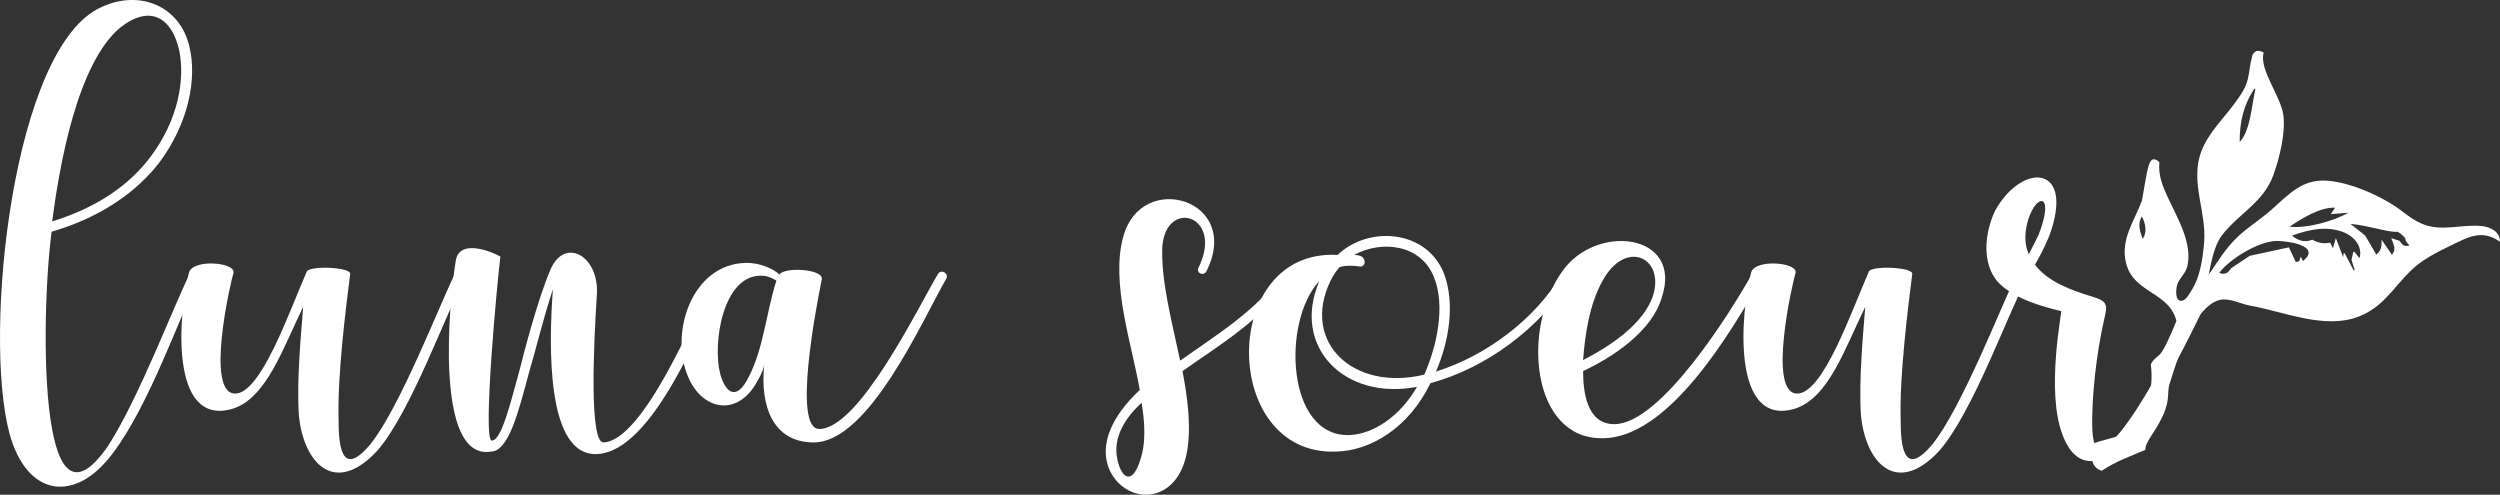
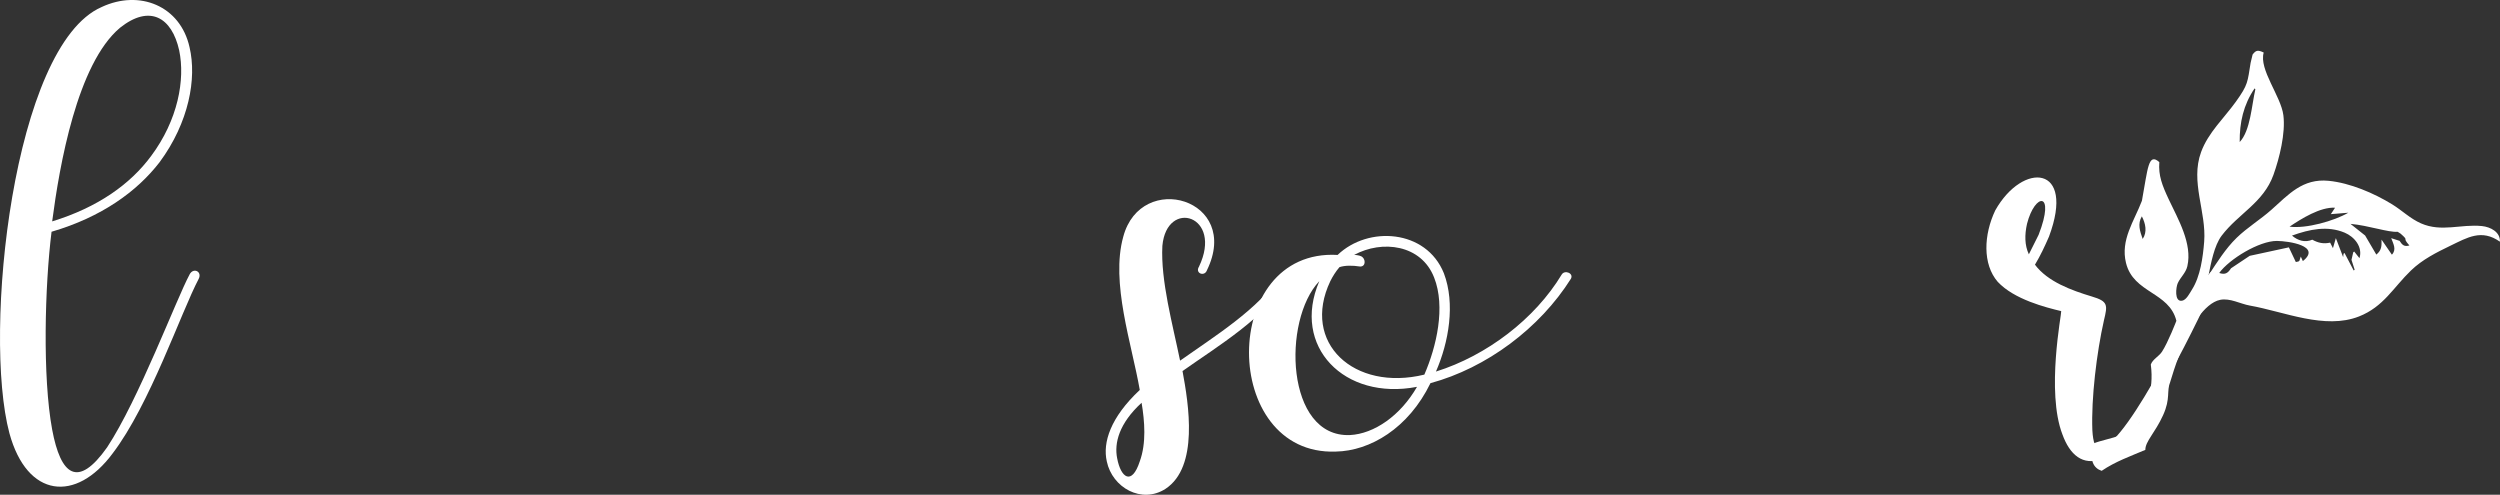
<svg xmlns="http://www.w3.org/2000/svg" width="207.97mm" height="41.155mm" viewBox="0 0 207.97 41.155">
  <rect x="0" y="0" width="207.97" height="41.155" fill="#333333" stroke="none" />
  <g transform="translate(18.775 -78.057)" fill="#fff">
    <path d="m168.45 83.28c-0.264 1.6-0.189 1.796-1.235 3.249-0.988 1.372-2.291 2.557-2.886 4.178-0.913 2.489 0.454 4.963 0.257 7.455-0.101 1.274-0.316 2.89-1.014 3.983-0.179 0.28-0.46 0.868-0.826 0.929-0.668 0.113-0.503-1.148-0.357-1.462 0.233-0.502 0.667-0.849 0.796-1.406 0.434-1.874-0.772-3.919-1.536-5.542-0.56-1.191-0.879-1.998-0.794-3.122-0.927-0.811-0.949 0.513-1.448 3.217-0.651 1.708-1.798 3.253-1.324 5.175 0.625 2.531 3.592 2.396 4.191 4.811 0 0-0.681 1.775-1.195 2.566-0.258 0.397-0.772 0.625-0.933 1.07 0.298 2.254-0.513 3.683-0.758 4.393-0.569 1.558-2.735 1.674-3.99 2.163-0.421 1.438 4e-3 2.072 0.661 2.288 1.143-0.781 2.417-1.223 3.633-1.744-8e-3 -0.704 0.81-1.417 1.475-2.883 0.645-1.422 0.267-1.972 0.6-2.786 0.492-1.598 0.519-1.63 1.138-3.202 0.458-1.161 1.654-3.334 3.014-3.61 0.813-0.165 1.674 0.337 2.465 0.477 2.848 0.501 6.239 2.026 9.082 0.905 2.049-0.808 2.846-2.401 4.326-3.826 0.937-0.903 2.115-1.498 3.275-2.057 1.431-0.689 2.597-1.408 4.12-0.336 0.042-0.807-0.785-1.228-1.499-1.3-1.752-0.177-3.357 0.524-5.059-0.221-0.901-0.394-1.577-1.076-2.401-1.583-1.513-0.932-3.507-1.784-5.287-1.96-2.159-0.214-3.325 1.127-4.756 2.403-0.925 0.825-2.013 1.478-2.902 2.343-0.914 0.888-1.636 2.048-2.333 3.106 0.202-0.999 0.47-2.471 1.092-3.29 1.393-1.835 3.475-2.74 4.305-5.053 0.505-1.408 1.016-3.473 0.827-4.966-0.201-1.588-2.046-3.797-1.636-5.214-0.509-0.246-0.654-0.177-0.924 0.166m0.167 2.816 0.063 0.079c-0.303 1.277-0.403 3.436-1.304 4.385-0.014-1.623 0.31-3.095 1.242-4.465m-9.381 10.645c0.306 0.592 0.464 1.301 0.069 1.881-0.229-0.652-0.442-1.251-0.069-1.881m13.394 3.724-0.172-0.38-0.113 0.347-0.079 0.063-0.221 0.046-0.578-1.22-3.258 0.705-1.555 1.037c-0.27 0.421-0.497 0.548-0.982 0.39 0.838-1.16 3.34-2.68 4.803-2.666 0.971 9e-3 3.736 0.414 2.155 1.677m2.679-4.441-0.351 0.535 1.454-0.118c-1.181 0.688-3.526 1.347-4.889 1.158 0.988-0.664 2.556-1.646 3.785-1.575m2.031 4.198-0.439-0.555-0.079 0.063-0.146 0.631 0.264 0.823-0.079 0.063-0.766-1.458-0.079 0.063-0.033 0.284-0.607-1.583-0.242 0.836-0.234-0.46c-0.551 0.12-0.994 0.026-1.484-0.245-0.608 0.262-1.199 0.077-1.689-0.341 1.472-0.532 2.958-0.841 4.384-0.243 0.816 0.342 1.518 1.198 1.23 2.123m3.422-2.041c0.792 0.694 0.043 0.209 0.732 0.983-0.424 0.118-0.591-0.027-0.819-0.384l-0.694-0.225c0.177 0.49 0.46 0.945 0.056 1.375l-0.862-1.253c0.015 0.544 6e-3 0.889-0.433 1.246l-0.931-1.586-1.22-0.97c1.517 0.134 3.148 0.725 3.926 0.659m-8.387 2.62 0.047 5e-3" />
    <g stroke-width=".265" aria-label="luna soeur">
      <path d="m-14.435 96.474c0.61-4.674 2.083-13.106 5.639-16.104 2.489-1.981 4.318-0.864 4.928 1.88 0.508 2.438-0.102 5.791-2.337 8.788-1.727 2.337-4.42 4.267-8.23 5.436zm4.115-17.831c-7.366 3.2-9.906 27.076-7.671 35.458 1.473 5.385 5.537 5.791 8.585 1.676 3.099-4.064 5.69-11.735 7.163-14.529 0.305-0.61-0.457-0.965-0.762-0.356-1.118 2.083-4.216 10.363-6.858 14.376-2.438 3.454-3.861 2.337-4.572-1.473-0.813-4.369-0.61-11.989-0.051-16.459 4.166-1.219 7.112-3.353 8.992-5.791 2.438-3.302 3.099-6.96 2.489-9.55-0.762-3.454-4.166-4.826-7.315-3.353z" />
-       <path d="m0.653 100.74c0.152-0.864-3.404-1.168-3.708 0-0.864 3.302-1.676 12.852 3.607 11.328 2.845-0.864 4.216-5.08 5.893-8.484-0.152 1.981-0.559 6.096-0.356 9.042 0.406 4.013 2.997 6.706 6.502 2.946 2.845-3.251 5.791-11.633 7.315-14.376 0.152-0.356-0.559-0.711-0.864-0.305-1.168 2.337-4.572 11.125-7.01 14.122-2.489 2.997-2.642-0.152-2.642-2.083-0.102-3.708 0.61-9.246 0.965-12.09 0.051-0.559-3.302-0.711-3.607-0.203-1.524 3.505-3.81 10.109-5.944 10.16-2.54 0.051-0.406-9.246-0.152-10.058z" />
-       <path d="m25.24 109.02c0.406-1.321 1.219-4.623 1.981-6.909-0.356 4.724-0.559 13.97 3.708 13.716 4.674-0.254 8.738-10.922 10.516-14.63 0.203-0.406-0.559-0.711-0.762-0.305-1.473 3.048-5.893 13.818-9.246 13.97-1.168 0.051-0.864-7.671-0.559-12.294 0.203-3.251-2.692-4.826-3.861-2.083-1.067 2.489-2.235 7.01-2.591 8.433-0.813 2.997-1.524 5.791-2.286 5.791-0.813 0.051 0.508-13.818 0.711-15.291 0.051-0.051-3.353-1.778-3.708 0.305-0.559 3.302-1.829 16.713 2.946 15.9 1.422-0.051 2.235-3.15 3.15-6.604z" />
-       <path d="m46.068 100.89c-0.559-0.508-1.626-0.965-2.743-0.965-4.572 0.051-6.452 5.893-4.826 9.55 1.168 2.692 4.064 3.302 5.69 0.356 0.203-0.356 0.508-0.864 0.61-1.422-0.356 3.404 0.711 6.452 4.115 6.452 4.572 0 8.992-10.058 11.024-13.614 0.254-0.457-0.457-0.864-0.711-0.356-1.676 2.845-6.553 12.852-9.855 12.852-2.184 0-0.305-9.855 0.203-12.395 0.305-0.914-3.099-1.118-3.505-0.457zm-0.254 0.508c-0.813 2.489-1.067 5.639-2.286 7.976-1.067 2.184-1.981 1.27-2.388-0.203-0.66-2.489 0.203-8.23 3.404-8.179 0.406 0 0.762 0.102 1.27 0.406z" />
      <path d="m81.628 100.54c2.896-5.944-5.486-8.331-6.96-2.794-1.067 3.81 0.711 8.941 1.372 12.751-2.438 2.286-3.099 4.369-2.743 5.944 0.457 2.184 2.896 3.556 4.877 2.286 2.794-1.829 1.93-7.061 1.422-9.804 2.946-2.083 6.96-4.47 8.839-7.671 0.254-0.406-0.356-0.813-0.66-0.356-1.778 2.845-5.588 5.182-8.382 7.163-0.61-2.997-1.626-6.655-1.473-9.55 0.356-3.962 5.08-2.54 3.048 1.727-0.356 0.559 0.457 0.864 0.66 0.305zm-7.468 15.646c-0.254-1.27 0.152-2.896 2.032-4.623 0.254 1.524 0.406 3.353-0.152 4.877-0.66 2.032-1.575 1.372-1.88-0.254z" />
      <path d="m94.379 100.23c0.508 0 0.457-0.711 0.051-0.864-0.102-0.051-0.356-0.102-0.559-0.102 2.337-1.27 5.588-0.864 6.655 1.88 0.965 2.438 0.203 5.74-0.813 8.077-5.842 1.422-10.262-2.642-7.823-7.772 0.203-0.406 0.457-0.813 0.762-1.168 0.457-0.152 1.067-0.152 1.727-0.051zm-3.404 1.219c-2.337 5.436 2.083 9.957 8.128 8.788-1.372 2.388-3.556 3.912-5.588 4.013-5.334 0.203-5.639-9.55-2.54-12.802zm1.524-2.184c-9.855-0.559-9.754 16.713-0.152 16.358 2.845-0.051 6.045-1.93 7.874-5.69 4.674-1.27 9.093-4.572 11.684-8.687 0.254-0.457-0.508-0.762-0.762-0.356-2.235 3.708-6.248 6.756-10.465 8.077 1.067-2.438 1.626-5.639 0.66-8.179-1.473-3.658-6.299-3.962-8.839-1.524z" />
-       <path d="m112.92 108.01c0.152-2.032 0.508-4.623 1.626-6.604 1.88-3.454 5.131-1.981 4.216 1.168-0.762 2.438-3.658 4.318-5.842 5.436zm0 0.914c2.489-1.168 5.74-3.302 6.553-6.147 1.778-5.334-5.537-6.198-8.331-2.083-3.353 4.775-2.489 13.818 3.302 13.818 5.588 0.102 10.871-8.992 13.31-13.259 0.051-0.254-0.66-0.61-0.813-0.356-1.727 3.099-7.569 12.446-11.43 12.446-2.286 0-2.591-2.692-2.591-4.42z" />
-       <path d="m130.6 100.74c0.152-0.864-3.404-1.168-3.708 0-0.864 3.302-1.676 12.852 3.607 11.328 2.845-0.864 4.216-5.08 5.893-8.484-0.152 1.981-0.559 6.096-0.356 9.042 0.406 4.013 2.997 6.706 6.502 2.946 2.845-3.251 5.791-11.633 7.315-14.376 0.152-0.356-0.559-0.711-0.864-0.305-1.168 2.337-4.572 11.125-7.01 14.122-2.489 2.997-2.642-0.152-2.642-2.083-0.102-3.708 0.61-9.246 0.965-12.09 0.051-0.559-3.302-0.711-3.607-0.203-1.524 3.505-3.81 10.109-5.944 10.16-2.54 0.051-0.406-9.246-0.152-10.058z" />
      <path d="m147.41 101.5c1.372 1.473 4.013 2.134 5.283 2.438 0.051 0.152-1.27 6.706 0.102 10.262 0.61 1.676 1.676 2.642 3.302 2.032 3.048-0.813 8.331-12.294 9.601-15.037 0.203-0.406-0.508-0.813-0.711-0.305-1.219 2.388-6.553 13.767-8.992 14.478-0.457 0.152-0.66-0.559-0.711-1.524-0.102-2.642 0.356-6.452 0.965-9.144 0.305-1.27 0.356-1.575-1.016-1.981-1.676-0.508-3.658-1.219-4.724-2.642 0.457-0.762 0.813-1.524 1.168-2.337 2.235-5.994-2.184-6.248-4.47-2.184-0.965 2.032-1.067 4.47 0.203 5.944zm2.591-2.286c-0.356-0.762-0.356-1.626-0.152-2.54 0.66-2.591 2.388-2.743 0.965 0.914z" />
    </g>
  </g>
</svg>